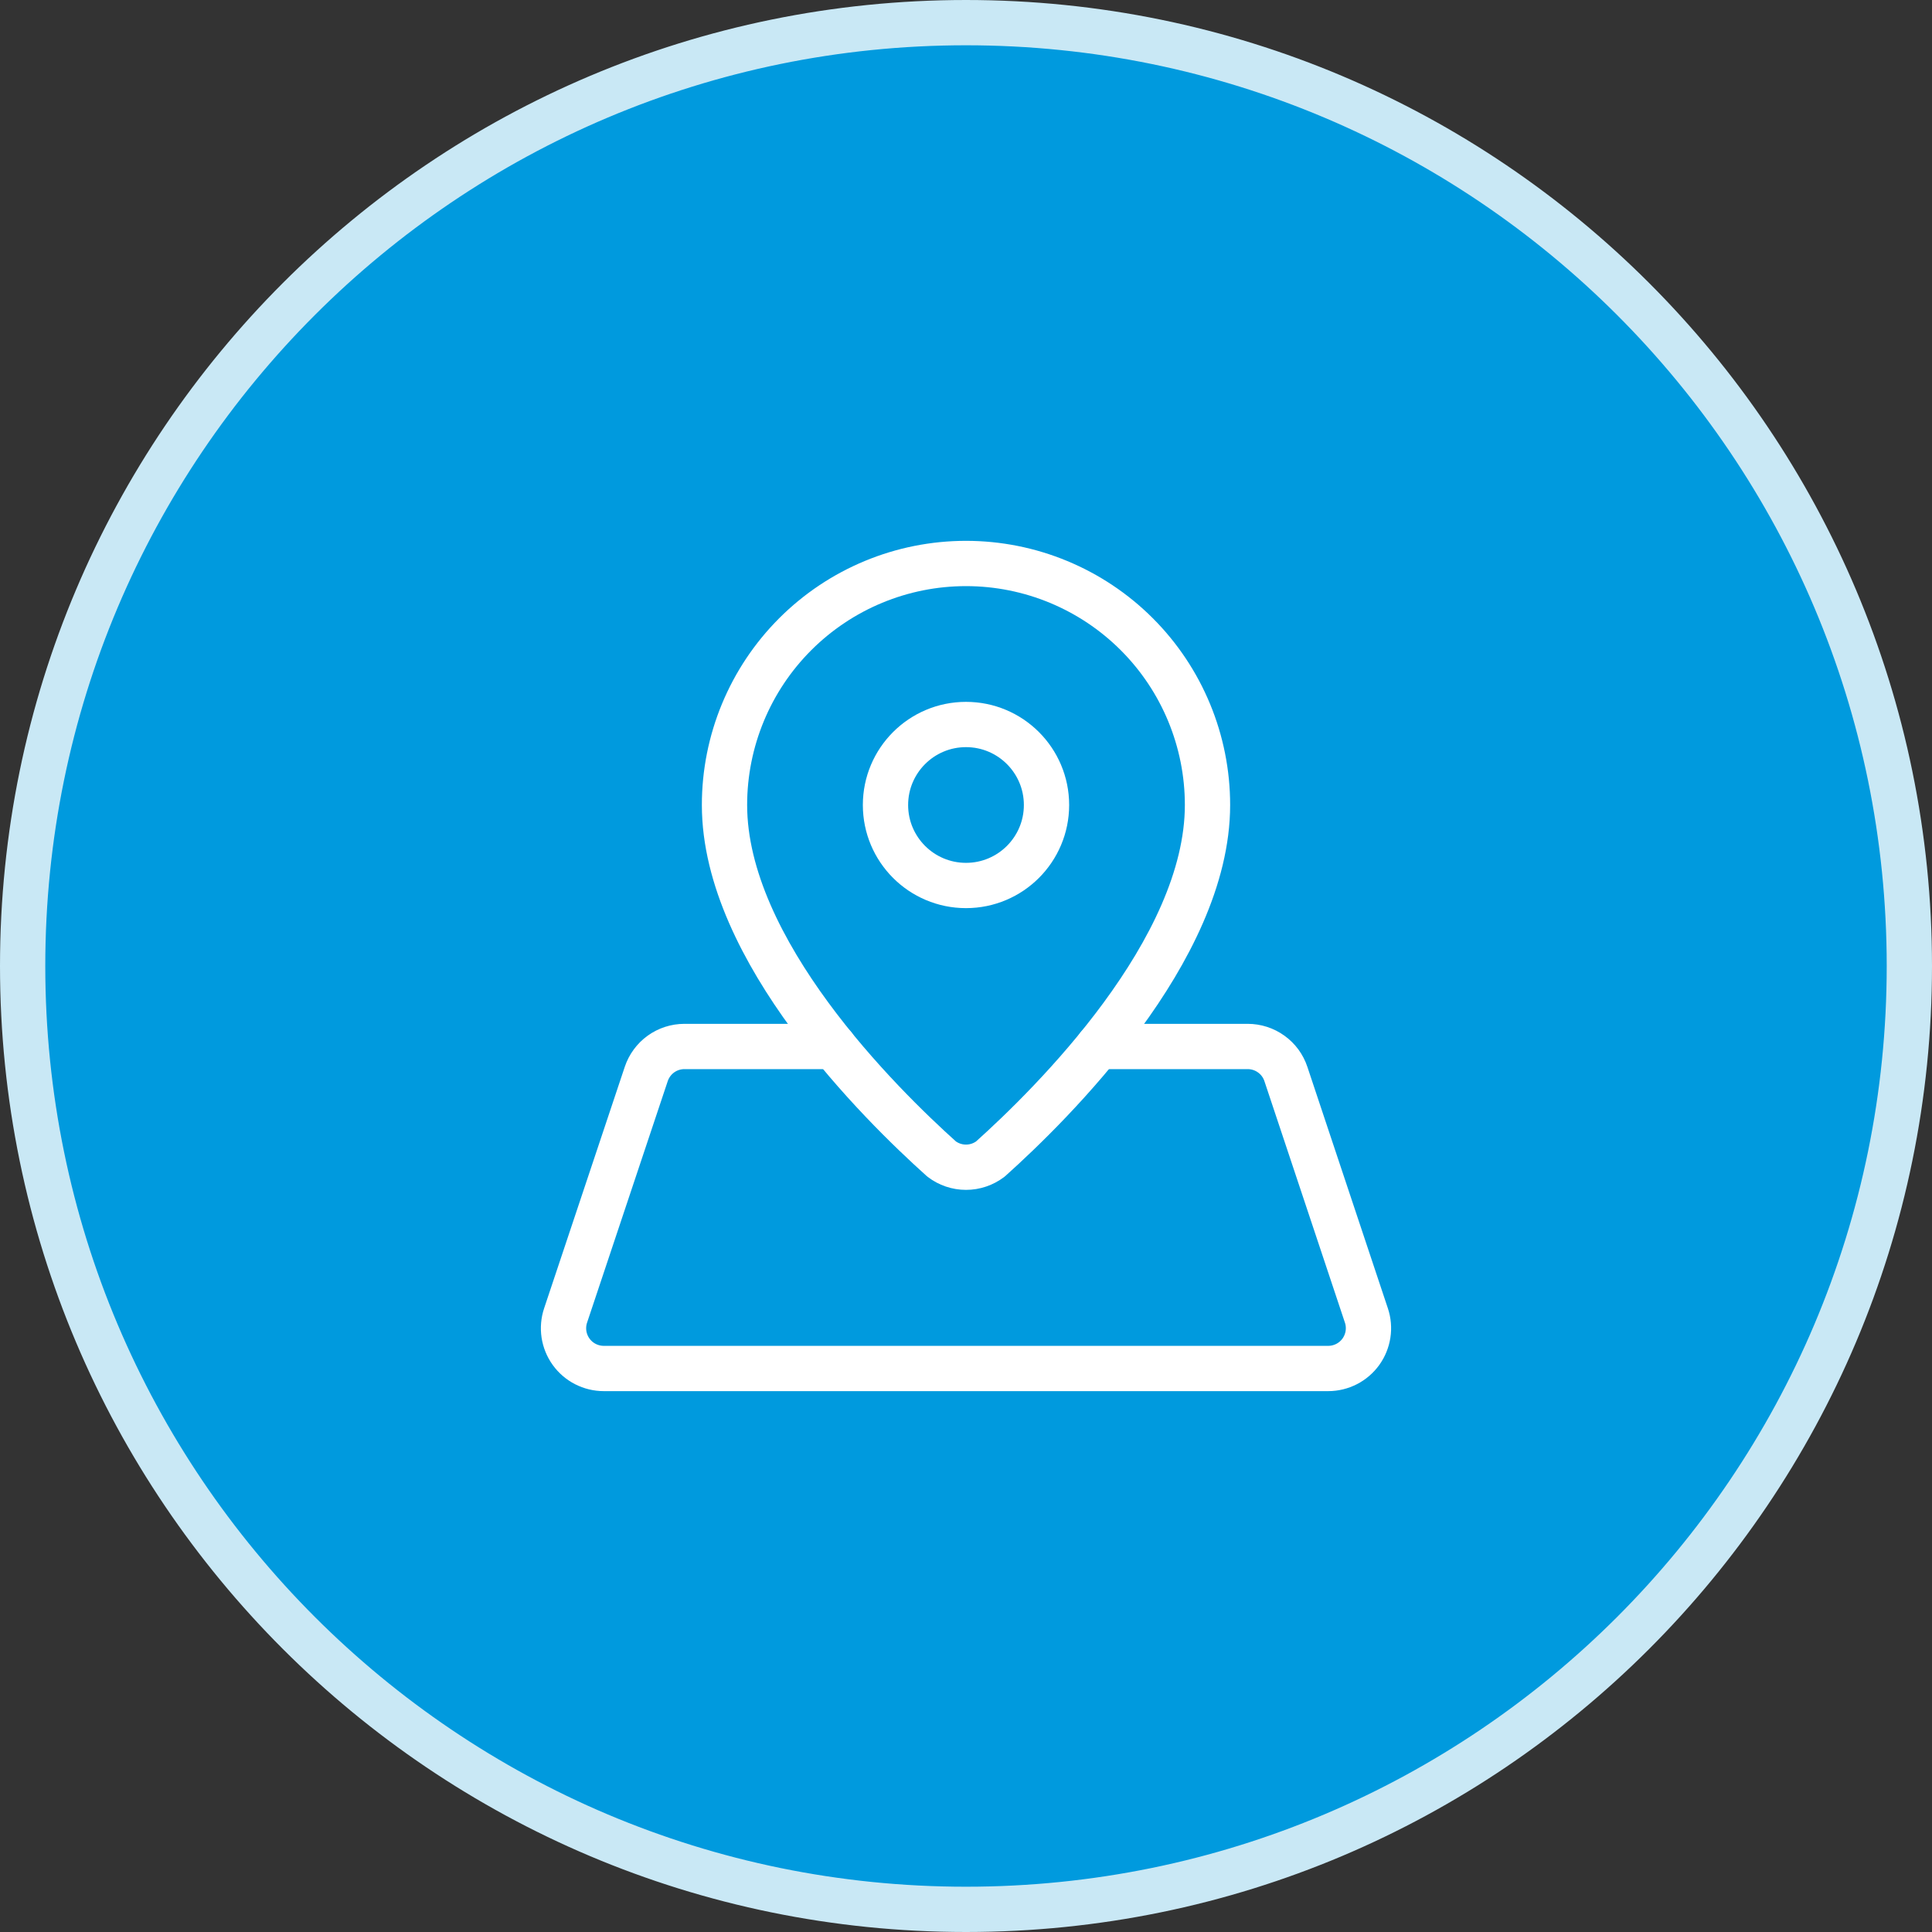
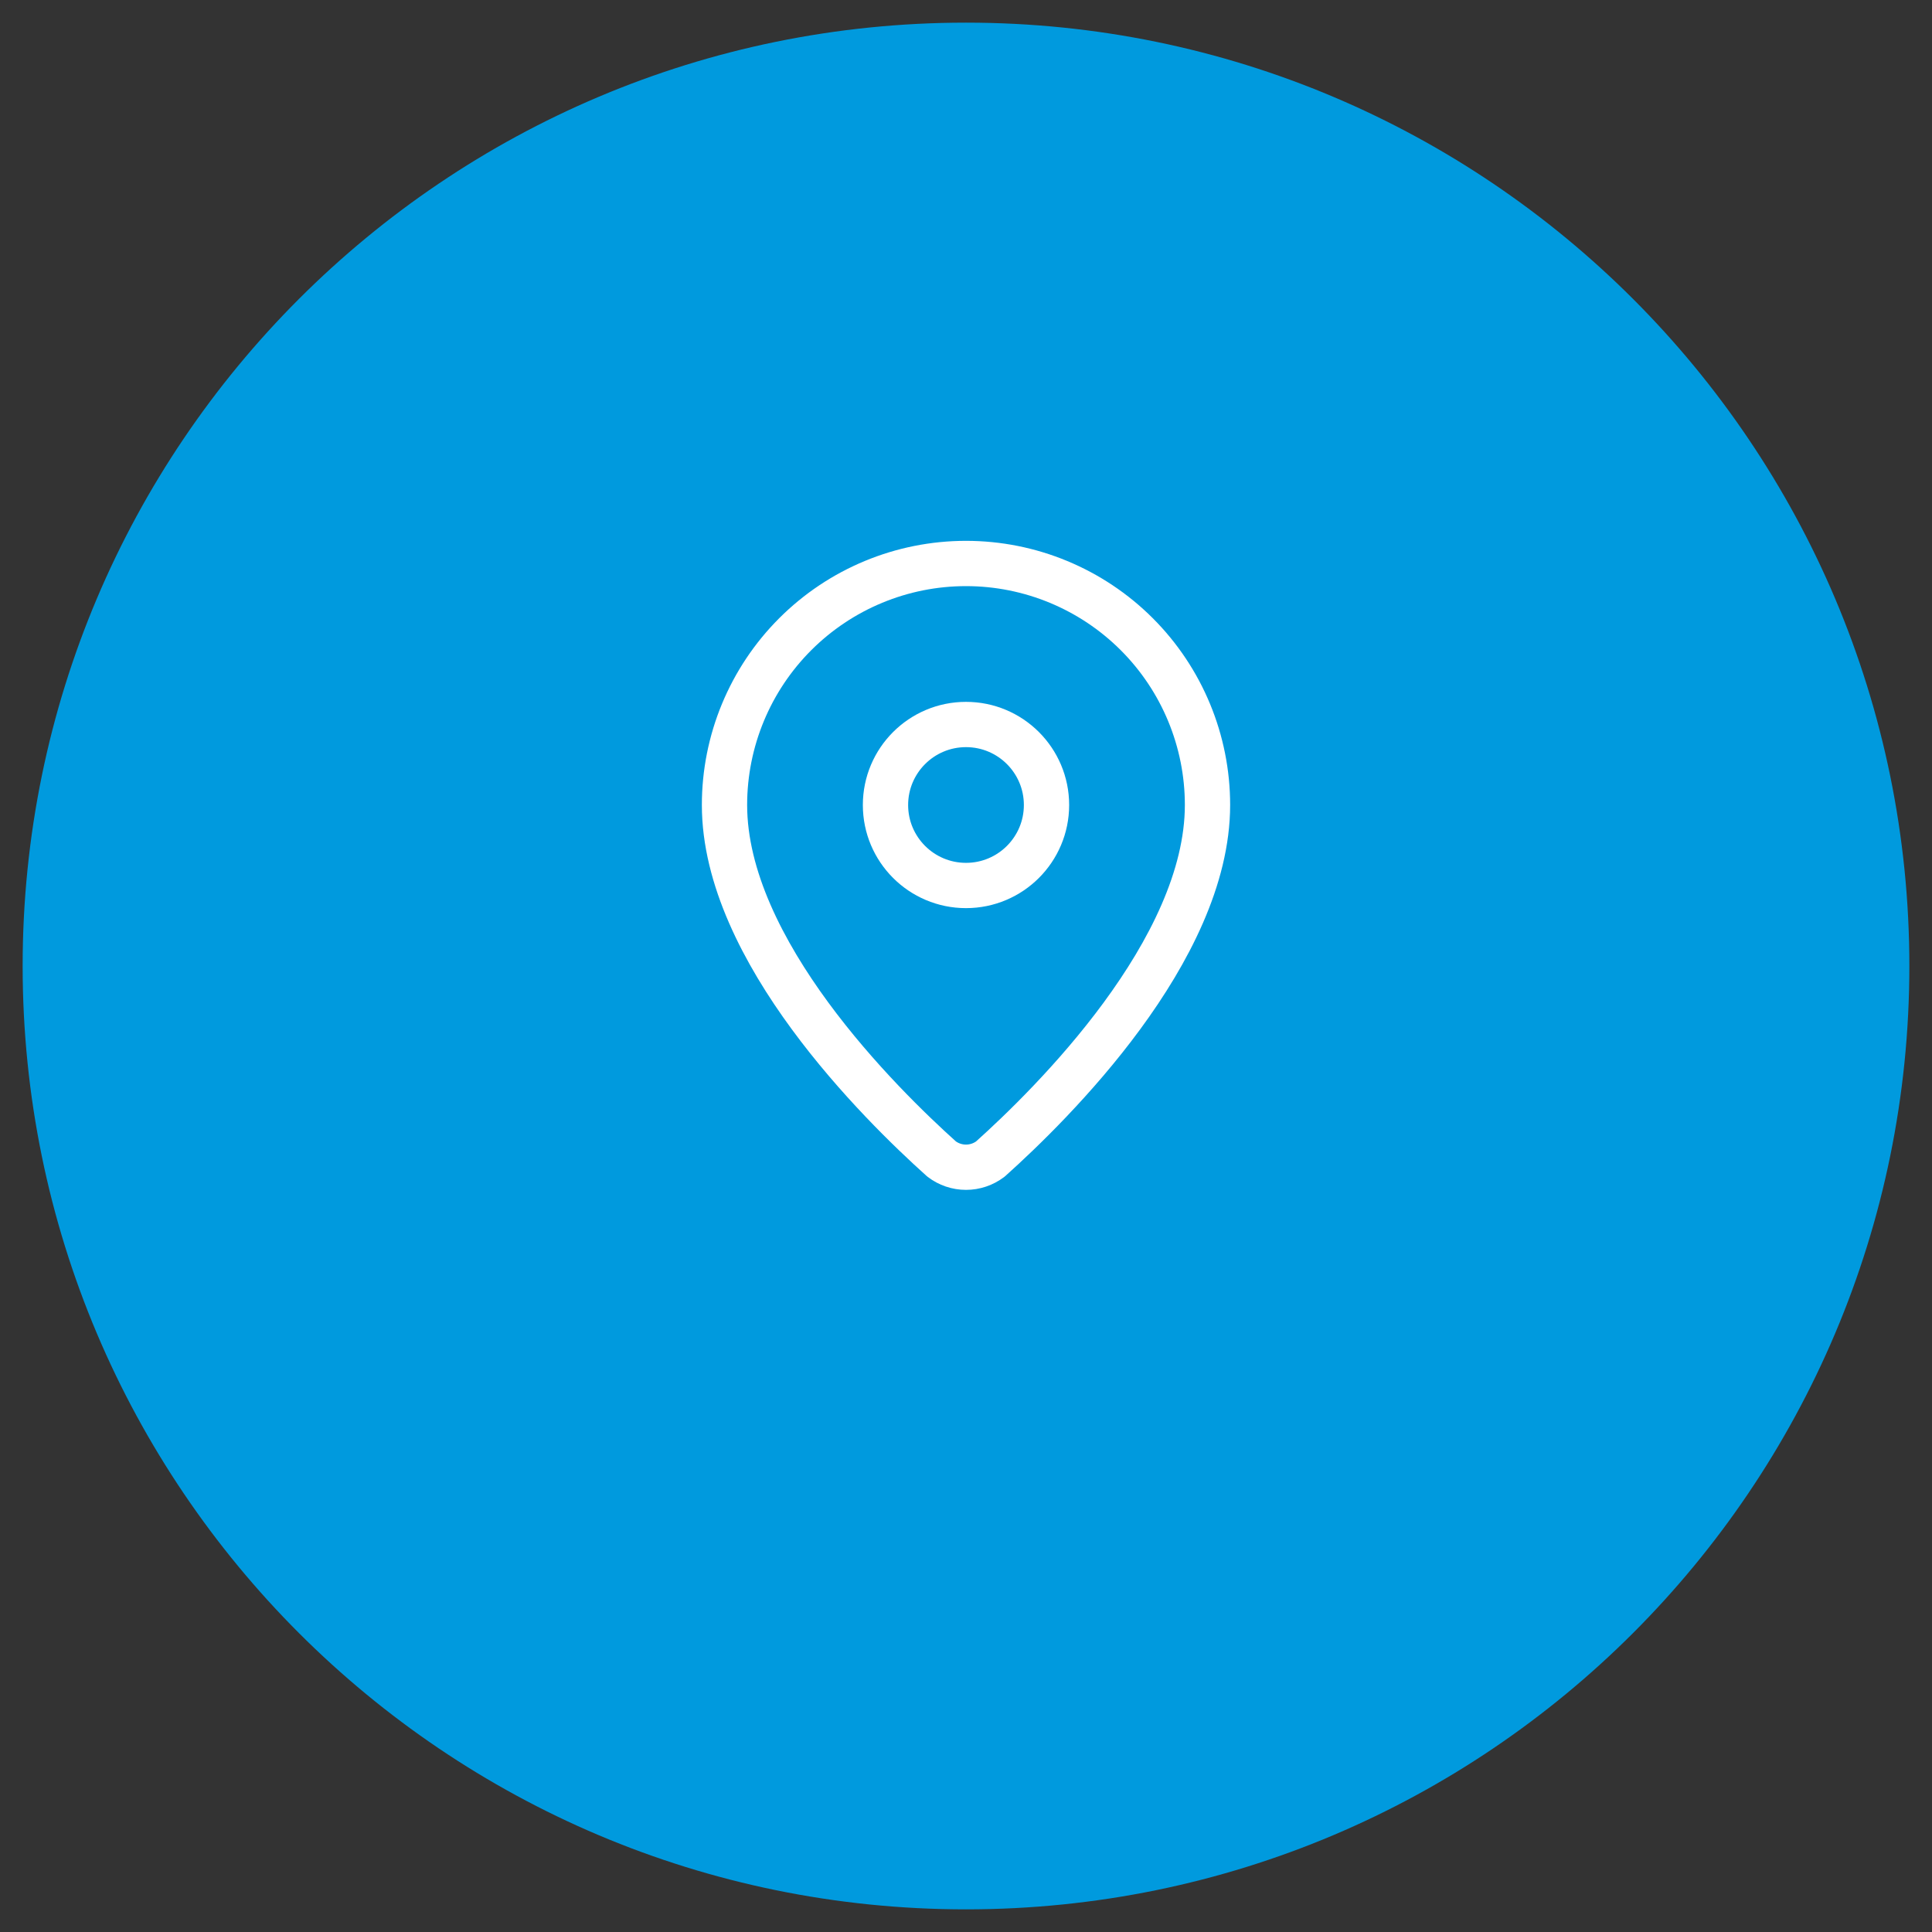
<svg xmlns="http://www.w3.org/2000/svg" width="64" height="64" viewBox="0 0 64 64" fill="none">
  <rect x="0" y="0" width="64" height="64" fill="#333333" stroke="none" />
  <path d="M32 0.75C49.259 0.75 63.25 14.741 63.25 32C63.25 49.259 49.259 63.25 32 63.25C14.741 63.25 0.75 49.259 0.75 32C0.75 14.741 14.741 0.75 32 0.75Z" fill="#009ADE" />
-   <path d="M32 0.75C49.259 0.75 63.25 14.741 63.25 32C63.25 49.259 49.259 63.25 32 63.25C14.741 63.25 0.75 49.259 0.75 32C0.75 14.741 14.741 0.75 32 0.75Z" stroke="#C9E8F5" stroke-width="1.5" />
  <path d="M40 26.666C40 31.483 34.841 36.571 32.809 38.393C32.577 38.57 32.292 38.666 32 38.666C31.707 38.666 31.423 38.57 31.191 38.393C29.16 36.571 24 31.483 24 26.666C24 24.544 24.843 22.509 26.343 21.009C27.843 19.509 29.878 18.666 32 18.666C34.122 18.666 36.157 19.509 37.657 21.009C39.157 22.509 40 24.544 40 26.666Z" stroke="white" stroke-width="1.5" stroke-linecap="round" stroke-linejoin="round" />
  <path d="M32 29.333C33.473 29.333 34.667 28.139 34.667 26.667C34.667 25.194 33.473 24 32 24C30.527 24 29.333 25.194 29.333 26.667C29.333 28.139 30.527 29.333 32 29.333Z" stroke="white" stroke-width="1.5" stroke-linecap="round" stroke-linejoin="round" />
-   <path d="M27.619 34.666H22.672C22.392 34.666 22.12 34.754 21.893 34.917C21.666 35.081 21.497 35.312 21.408 35.577L18.736 43.577C18.669 43.777 18.651 43.991 18.682 44.2C18.714 44.408 18.795 44.607 18.918 44.778C19.042 44.95 19.204 45.09 19.392 45.186C19.58 45.282 19.789 45.333 20 45.333H44C44.211 45.333 44.419 45.282 44.607 45.186C44.795 45.09 44.957 44.95 45.081 44.779C45.204 44.607 45.285 44.409 45.317 44.2C45.349 43.992 45.331 43.778 45.264 43.578L42.597 35.578C42.509 35.312 42.339 35.081 42.112 34.918C41.885 34.754 41.612 34.666 41.332 34.666H36.383" stroke="white" stroke-width="1.5" stroke-linecap="round" stroke-linejoin="round" />
</svg>